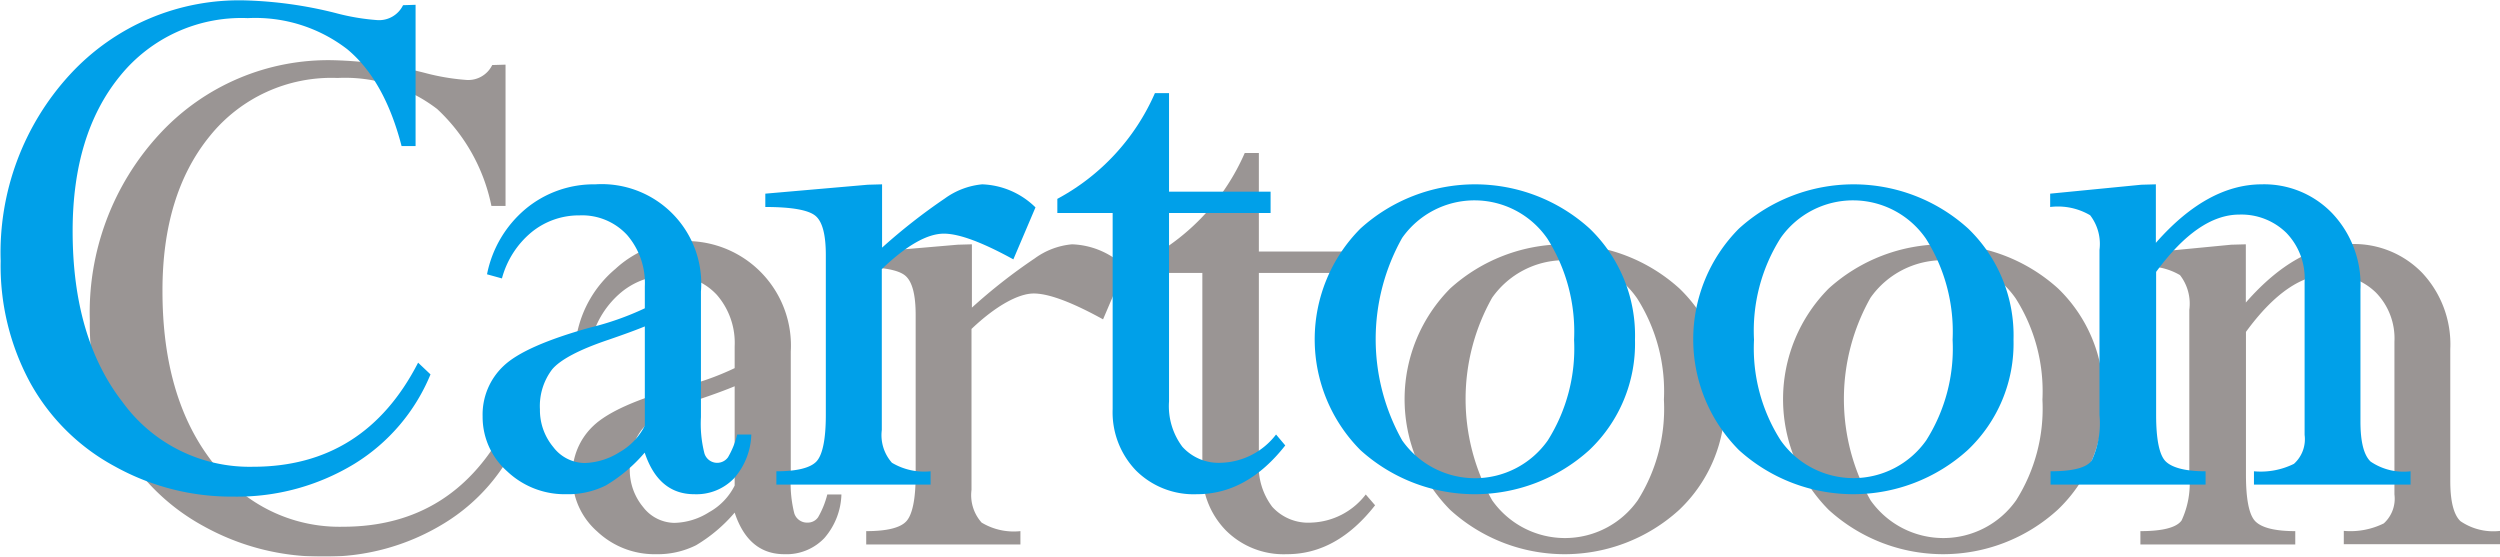
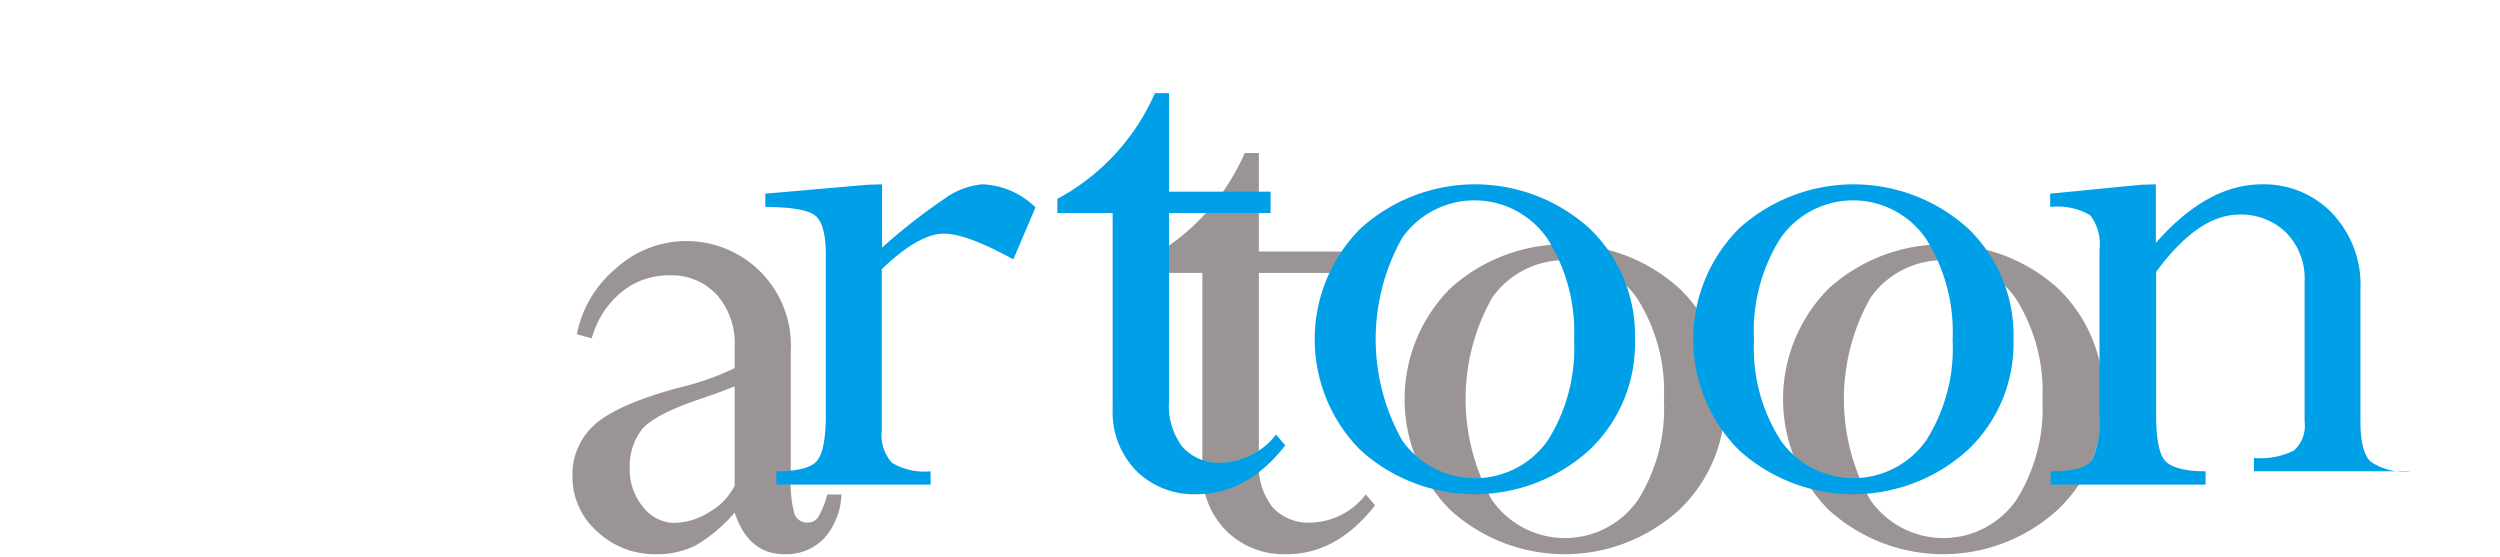
<svg xmlns="http://www.w3.org/2000/svg" id="レイヤー_1" data-name="レイヤー 1" viewBox="0 0 187.57 41.76">
  <defs>
    <style>.cls-1{opacity:0.46;}.cls-2{fill:#231815;}.cls-3{fill:#00a0e9;}</style>
  </defs>
  <title>CartoonLogo</title>
  <g class="cls-1">
-     <path class="cls-2" d="M261.34,321.15v10.6h-1.06a13.62,13.62,0,0,0-4.07-7.27,11.34,11.34,0,0,0-7.47-2.33,11.72,11.72,0,0,0-9.59,4.36q-3.56,4.37-3.55,11.63,0,8,3.74,12.82a11.78,11.78,0,0,0,9.8,4.86q8.38,0,12.38-7.81l.94.87a14.22,14.22,0,0,1-5.77,6.71,16.9,16.9,0,0,1-9.07,2.47,18.11,18.11,0,0,1-8.91-2.27,15.93,15.93,0,0,1-6.33-6.25,18.52,18.52,0,0,1-2.23-9.16,19.71,19.71,0,0,1,5.21-14,17.22,17.22,0,0,1,13.14-5.56,31,31,0,0,1,6.75.94,16.79,16.79,0,0,0,3.18.54,2,2,0,0,0,1.91-1.12Z" transform="translate(-223.41 -316.3)" />
    <path class="cls-2" d="M272.63,357.88a6.27,6.27,0,0,1-4.42-1.71,5.44,5.44,0,0,1-1.85-4.14,5,5,0,0,1,1.59-3.8c1.06-1,3.22-2,6.46-2.86a20.59,20.59,0,0,0,4.12-1.45v-1.63a5.49,5.49,0,0,0-1.33-3.86,4.59,4.59,0,0,0-3.57-1.47,5.57,5.57,0,0,0-3.61,1.27,6.83,6.83,0,0,0-2.21,3.45l-1.12-.3a8.53,8.53,0,0,1,2.9-4.91,7.84,7.84,0,0,1,13.15,6.21v9.41a9.31,9.31,0,0,0,.26,2.71,1,1,0,0,0,1,.71.94.94,0,0,0,.79-.4,6.69,6.69,0,0,0,.69-1.71h1.06a5.21,5.21,0,0,1-1.28,3.27,3.92,3.92,0,0,1-3,1.21q-2.7,0-3.73-3.12a11.54,11.54,0,0,1-2.9,2.45A6.44,6.44,0,0,1,272.63,357.88Zm5.9-5.15v-7.45c-.62.26-1.53.6-2.72,1q-3.3,1.13-4.23,2.23a4.52,4.52,0,0,0-.92,3,4.35,4.35,0,0,0,1,2.83,3,3,0,0,0,2.35,1.19,5.05,5.05,0,0,0,2.6-.8A4.66,4.66,0,0,0,278.53,352.73Z" transform="translate(-223.41 -316.3)" />
-     <path class="cls-2" d="M296.33,334.63v4.75a41.52,41.52,0,0,1,4.71-3.69,5.58,5.58,0,0,1,2.8-1.06,6,6,0,0,1,4,1.72l-1.67,3.91c-2.34-1.29-4.08-1.94-5.2-1.94s-2.81.89-4.67,2.66v12.08a3.09,3.09,0,0,0,.76,2.45,4.68,4.68,0,0,0,2.91.64v1H288.4v-1c1.53,0,2.54-.24,3-.73s.71-1.65.71-3.49v-12c0-1.51-.25-2.49-.77-2.94s-1.77-.67-3.77-.67v-1l7.69-.66Z" transform="translate(-223.41 -316.3)" />
    <path class="cls-2" d="M316.8,327.78h1.06v7.39h7.63v1.61h-7.63v14.13a5.05,5.05,0,0,0,1,3.41,3.63,3.63,0,0,0,2.93,1.19,5.37,5.37,0,0,0,4.09-2.11l.7.81q-2.88,3.68-6.63,3.67a6.12,6.12,0,0,1-4.57-1.79,6.24,6.24,0,0,1-1.76-4.6V336.78H309.5v-1.06A16.52,16.52,0,0,0,316.8,327.78Z" transform="translate(-223.41 -316.3)" />
    <path class="cls-2" d="M352.82,346.28a11,11,0,0,1-3.43,8.28,12.76,12.76,0,0,1-17.17,0,11.79,11.79,0,0,1,0-16.62,12.81,12.81,0,0,1,17.19,0A11.13,11.13,0,0,1,352.82,346.28Zm-4.57,0a13,13,0,0,0-2-7.58,6.63,6.63,0,0,0-10.89-.06,15.49,15.49,0,0,0,0,15.19,6.68,6.68,0,0,0,10.93,0A12.88,12.88,0,0,0,348.25,346.3Z" transform="translate(-223.41 -316.3)" />
    <path class="cls-2" d="M381.22,346.28a11,11,0,0,1-3.44,8.28,12.75,12.75,0,0,1-17.16,0,11.78,11.78,0,0,1,0-16.62,12.83,12.83,0,0,1,17.2,0A11.13,11.13,0,0,1,381.22,346.28Zm-4.57,0a13,13,0,0,0-2-7.58,6.64,6.64,0,0,0-10.9-.06,15.45,15.45,0,0,0,0,15.19,6.68,6.68,0,0,0,10.93,0A12.88,12.88,0,0,0,376.65,346.3Z" transform="translate(-223.41 -316.3)" />
-     <path class="cls-2" d="M391.91,334.63V339q3.84-4.39,7.93-4.39a7.13,7.13,0,0,1,5.3,2.16,7.84,7.84,0,0,1,2.11,5.72v9.91c0,1.52.26,2.52.76,3a4.37,4.37,0,0,0,3,.73v1H399.26v-1a5.65,5.65,0,0,0,3-.56,2.5,2.5,0,0,0,.8-2.17V341.93a4.92,4.92,0,0,0-1.38-3.67,4.79,4.79,0,0,0-3.53-1.36q-3.09,0-6.23,4.3v10.73c0,1.82.23,3,.7,3.48s1.46.74,3,.74v1H384v-1c1.68,0,2.71-.27,3.09-.8a6.58,6.58,0,0,0,.58-3.42V339.54a3.5,3.5,0,0,0-.7-2.6,4.82,4.82,0,0,0-3-.62v-1l6.85-.66Z" transform="translate(-223.41 -316.3)" />
  </g>
-   <path class="cls-3" d="M254.59,316.66v10.6h-1.05c-.85-3.29-2.21-5.72-4.08-7.27a11.29,11.29,0,0,0-7.46-2.33,11.72,11.72,0,0,0-9.6,4.36q-3.54,4.35-3.54,11.62,0,8,3.74,12.82a11.77,11.77,0,0,0,9.79,4.86q8.38,0,12.39-7.81l.93.88A14.24,14.24,0,0,1,250,351.1a16.92,16.92,0,0,1-9.07,2.46,18,18,0,0,1-8.91-2.27,15.8,15.8,0,0,1-6.33-6.25,18.39,18.39,0,0,1-2.23-9.16,19.73,19.73,0,0,1,5.21-14,17.24,17.24,0,0,1,13.14-5.55,31.1,31.1,0,0,1,6.75.94,16.67,16.67,0,0,0,3.18.54,2,2,0,0,0,1.91-1.12Z" transform="translate(-223.41 -316.3)" />
-   <path class="cls-3" d="M265.89,353.38a6.27,6.27,0,0,1-4.42-1.71,5.44,5.44,0,0,1-1.85-4.13,5,5,0,0,1,1.59-3.8q1.59-1.5,6.46-2.86a21.53,21.53,0,0,0,4.12-1.45v-1.64a5.52,5.52,0,0,0-1.33-3.86,4.59,4.59,0,0,0-3.57-1.47,5.62,5.62,0,0,0-3.61,1.27,6.76,6.76,0,0,0-2.21,3.46l-1.12-.31a8.55,8.55,0,0,1,2.89-4.9,8,8,0,0,1,5.23-1.85,7.47,7.47,0,0,1,7.93,8.05v9.42a9,9,0,0,0,.26,2.71,1,1,0,0,0,1.77.3,6.37,6.37,0,0,0,.69-1.71h1.06a5.21,5.21,0,0,1-1.28,3.27,3.91,3.91,0,0,1-3,1.21q-2.68,0-3.72-3.12a11.68,11.68,0,0,1-2.91,2.46A6.37,6.37,0,0,1,265.89,353.38Zm5.9-5.14v-7.45c-.63.26-1.53.59-2.72,1-2.2.74-3.61,1.49-4.23,2.22a4.54,4.54,0,0,0-.92,3,4.33,4.33,0,0,0,1,2.83,3,3,0,0,0,2.35,1.2,5.18,5.18,0,0,0,2.6-.8A4.78,4.78,0,0,0,271.79,348.24Z" transform="translate(-223.41 -316.3)" />
  <path class="cls-3" d="M289.59,330.13v4.75a44,44,0,0,1,4.71-3.69,5.68,5.68,0,0,1,2.8-1.06,6,6,0,0,1,4,1.73l-1.66,3.9q-3.51-1.93-5.21-1.93c-1.25,0-2.8.88-4.66,2.66v12.07a3.12,3.12,0,0,0,.76,2.46,4.73,4.73,0,0,0,2.9.64v1H281.66v-1c1.53,0,2.54-.25,3-.73s.71-1.65.71-3.49v-12c0-1.52-.25-2.5-.77-2.94s-1.77-.67-3.77-.67v-1l7.69-.67Z" transform="translate(-223.41 -316.3)" />
  <path class="cls-3" d="M310.06,323.29h1.06v7.39h7.62v1.6h-7.62v14.14a5.08,5.08,0,0,0,1,3.4,3.67,3.67,0,0,0,2.94,1.2,5.39,5.39,0,0,0,4.09-2.12l.69.82q-2.87,3.66-6.63,3.66a6.13,6.13,0,0,1-4.57-1.78,6.3,6.3,0,0,1-1.75-4.61V332.28h-4.15v-1.06A16.49,16.49,0,0,0,310.06,323.29Z" transform="translate(-223.41 -316.3)" />
  <path class="cls-3" d="M346.08,341.79a11,11,0,0,1-3.43,8.28,12.79,12.79,0,0,1-17.17,0,11.78,11.78,0,0,1,0-16.62,12.8,12.8,0,0,1,17.2,0A11.13,11.13,0,0,1,346.08,341.79Zm-4.57,0a13.07,13.07,0,0,0-2-7.58,6.64,6.64,0,0,0-10.9-.06,15.52,15.52,0,0,0,0,15.19,6.68,6.68,0,0,0,10.93,0A12.94,12.94,0,0,0,341.51,341.8Z" transform="translate(-223.41 -316.3)" />
  <path class="cls-3" d="M374.48,341.79a11,11,0,0,1-3.44,8.28,12.78,12.78,0,0,1-17.16,0,11.78,11.78,0,0,1,0-16.62,12.8,12.8,0,0,1,17.2,0A11.13,11.13,0,0,1,374.48,341.79Zm-4.57,0a13.07,13.07,0,0,0-2-7.58,6.64,6.64,0,0,0-10.9-.06,13,13,0,0,0-2,7.64,12.82,12.82,0,0,0,2,7.55,6.68,6.68,0,0,0,10.92,0A12.87,12.87,0,0,0,369.91,341.8Z" transform="translate(-223.41 -316.3)" />
-   <path class="cls-3" d="M385.16,330.13v4.39q3.85-4.38,7.94-4.39a7.08,7.08,0,0,1,5.29,2.17,7.78,7.78,0,0,1,2.12,5.71v9.92c0,1.51.25,2.51.76,3a4.41,4.41,0,0,0,3,.73v1H392.52v-1a5.61,5.61,0,0,0,3-.56,2.48,2.48,0,0,0,.8-2.17V337.44a4.92,4.92,0,0,0-1.37-3.67,4.82,4.82,0,0,0-3.53-1.37c-2.06,0-4.14,1.44-6.24,4.3v10.74c0,1.82.24,3,.71,3.47s1.46.75,3,.75v1H377.26v-1q2.52,0,3.09-.81a6.61,6.61,0,0,0,.58-3.41V335.05a3.53,3.53,0,0,0-.7-2.6,4.77,4.77,0,0,0-3-.62v-1l6.84-.67Z" transform="translate(-223.41 -316.3)" />
+   <path class="cls-3" d="M385.16,330.13v4.39q3.85-4.38,7.94-4.39a7.08,7.08,0,0,1,5.29,2.17,7.78,7.78,0,0,1,2.12,5.71v9.92c0,1.51.25,2.51.76,3a4.41,4.41,0,0,0,3,.73H392.52v-1a5.61,5.61,0,0,0,3-.56,2.48,2.48,0,0,0,.8-2.17V337.44a4.92,4.92,0,0,0-1.37-3.67,4.82,4.82,0,0,0-3.53-1.37c-2.06,0-4.14,1.44-6.24,4.3v10.74c0,1.82.24,3,.71,3.47s1.46.75,3,.75v1H377.26v-1q2.52,0,3.09-.81a6.61,6.61,0,0,0,.58-3.41V335.05a3.53,3.53,0,0,0-.7-2.6,4.77,4.77,0,0,0-3-.62v-1l6.84-.67Z" transform="translate(-223.41 -316.3)" />
</svg>